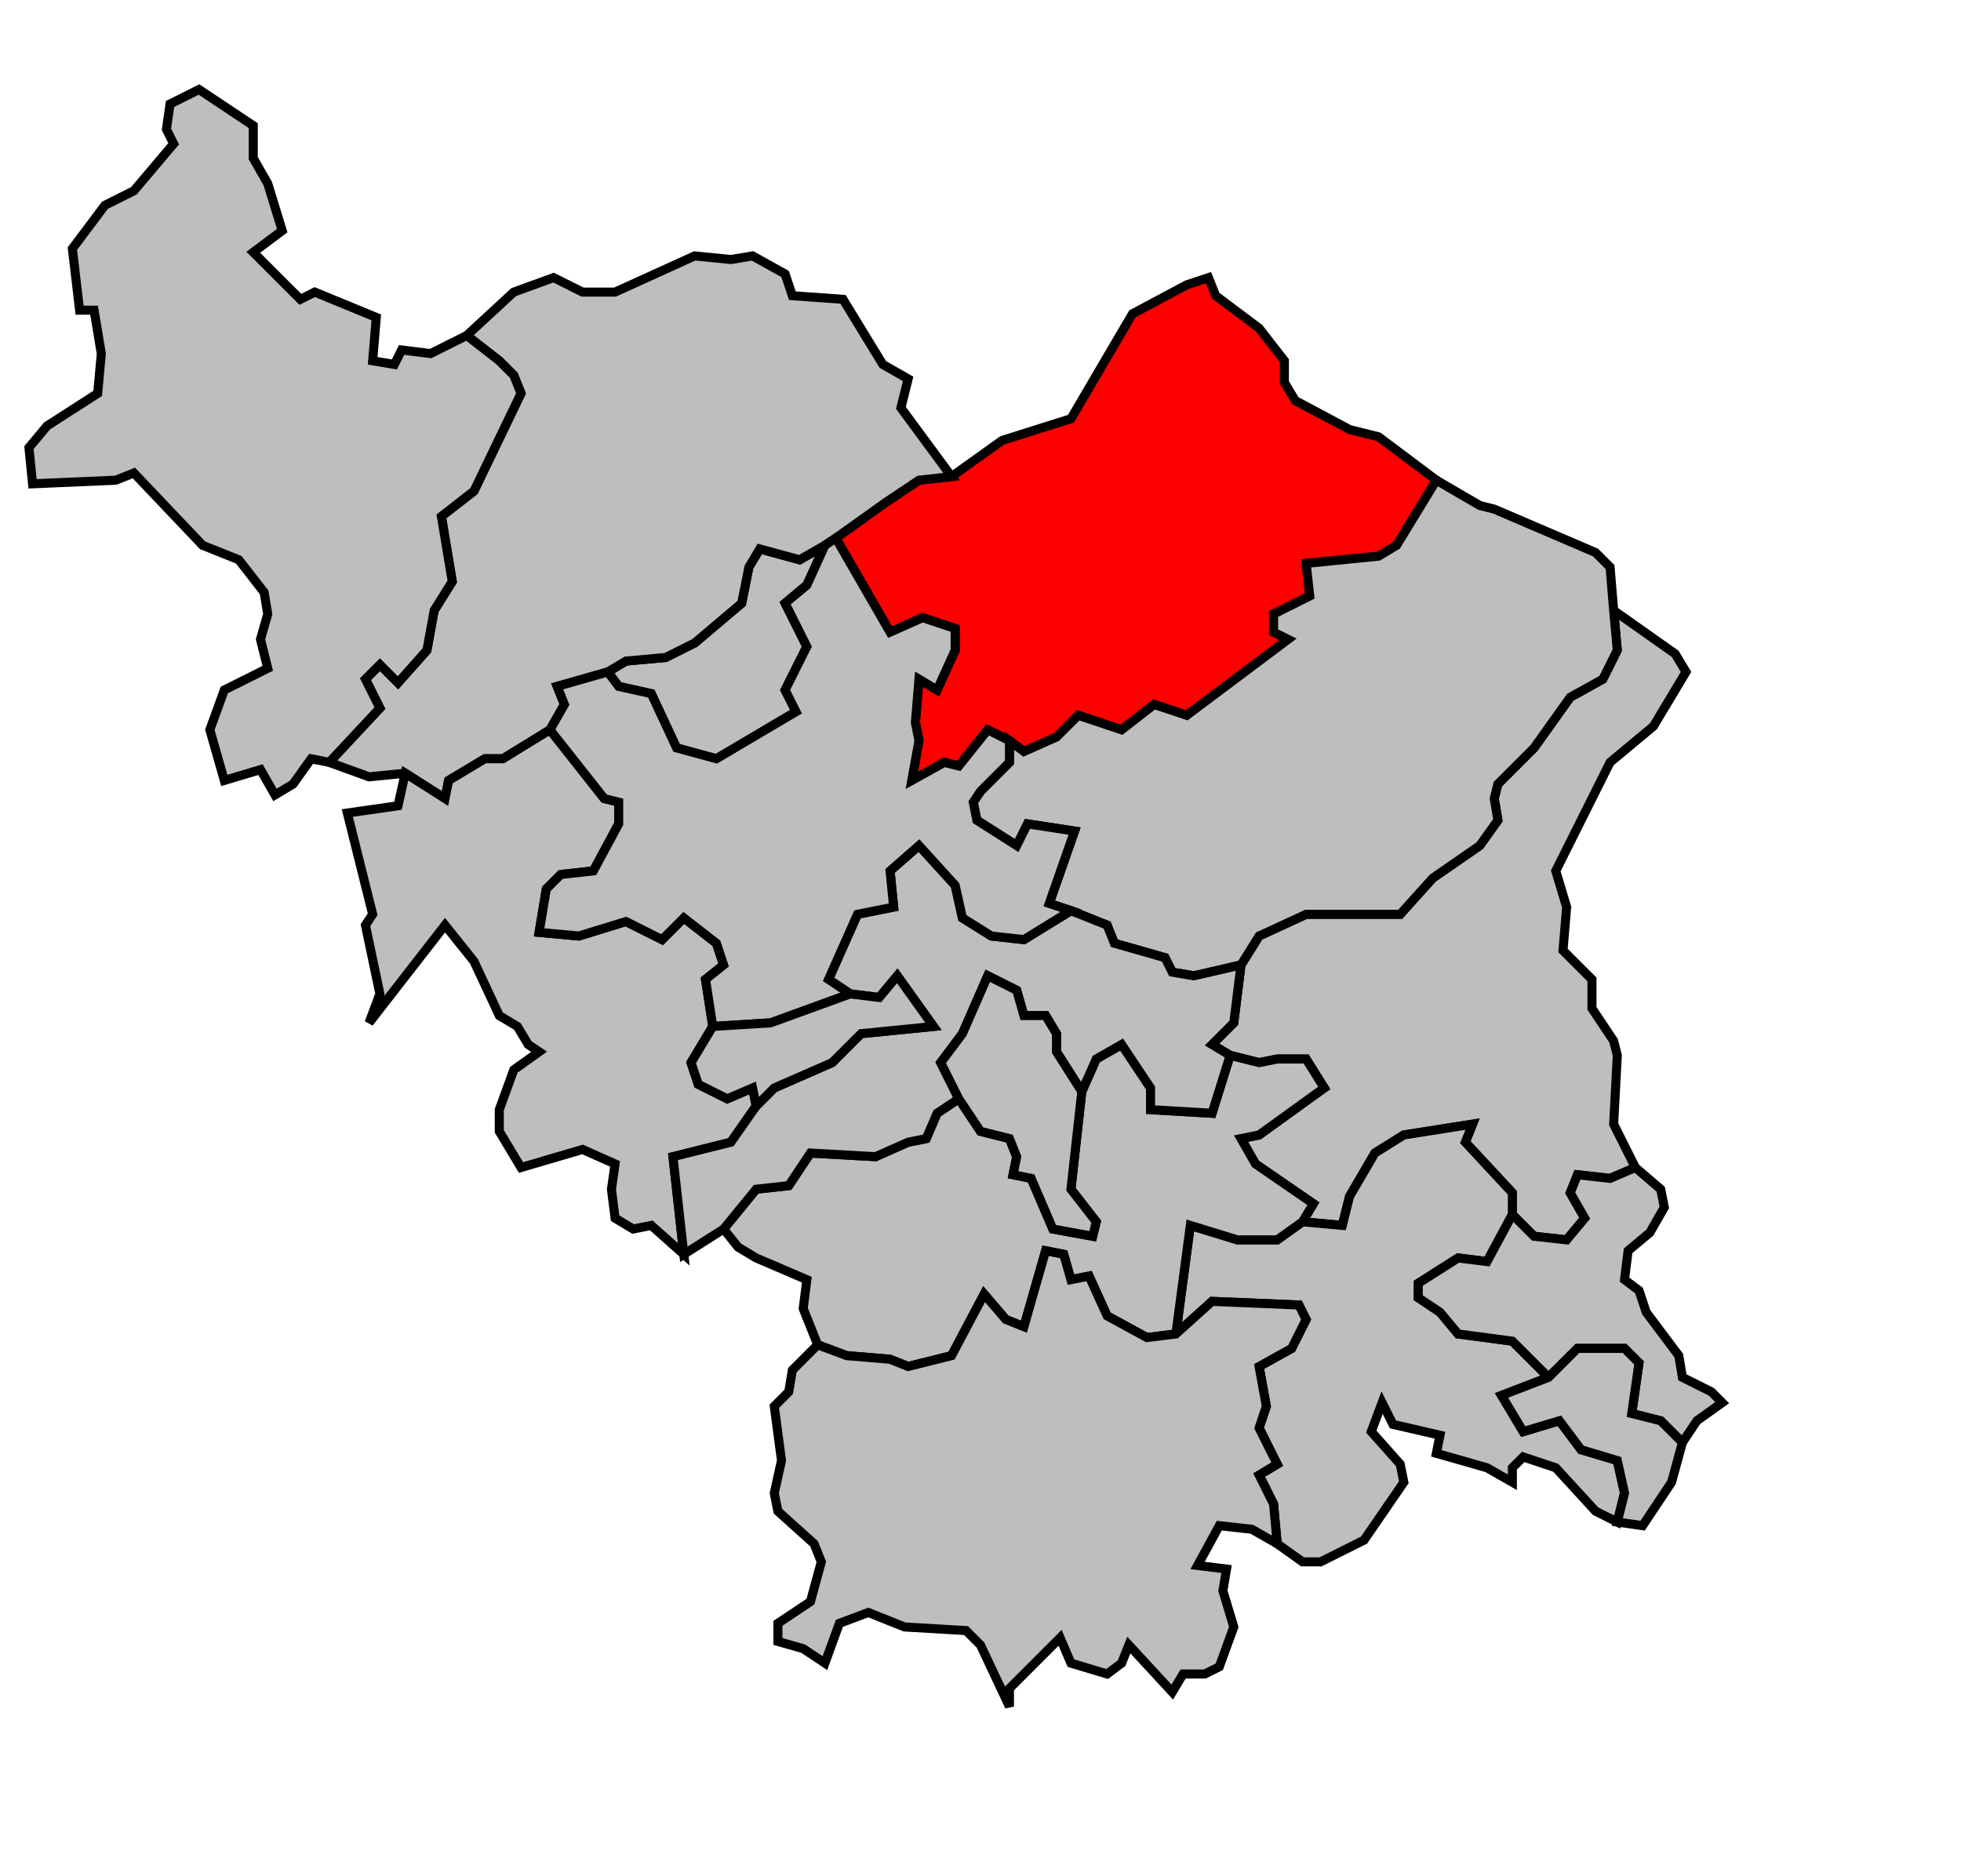
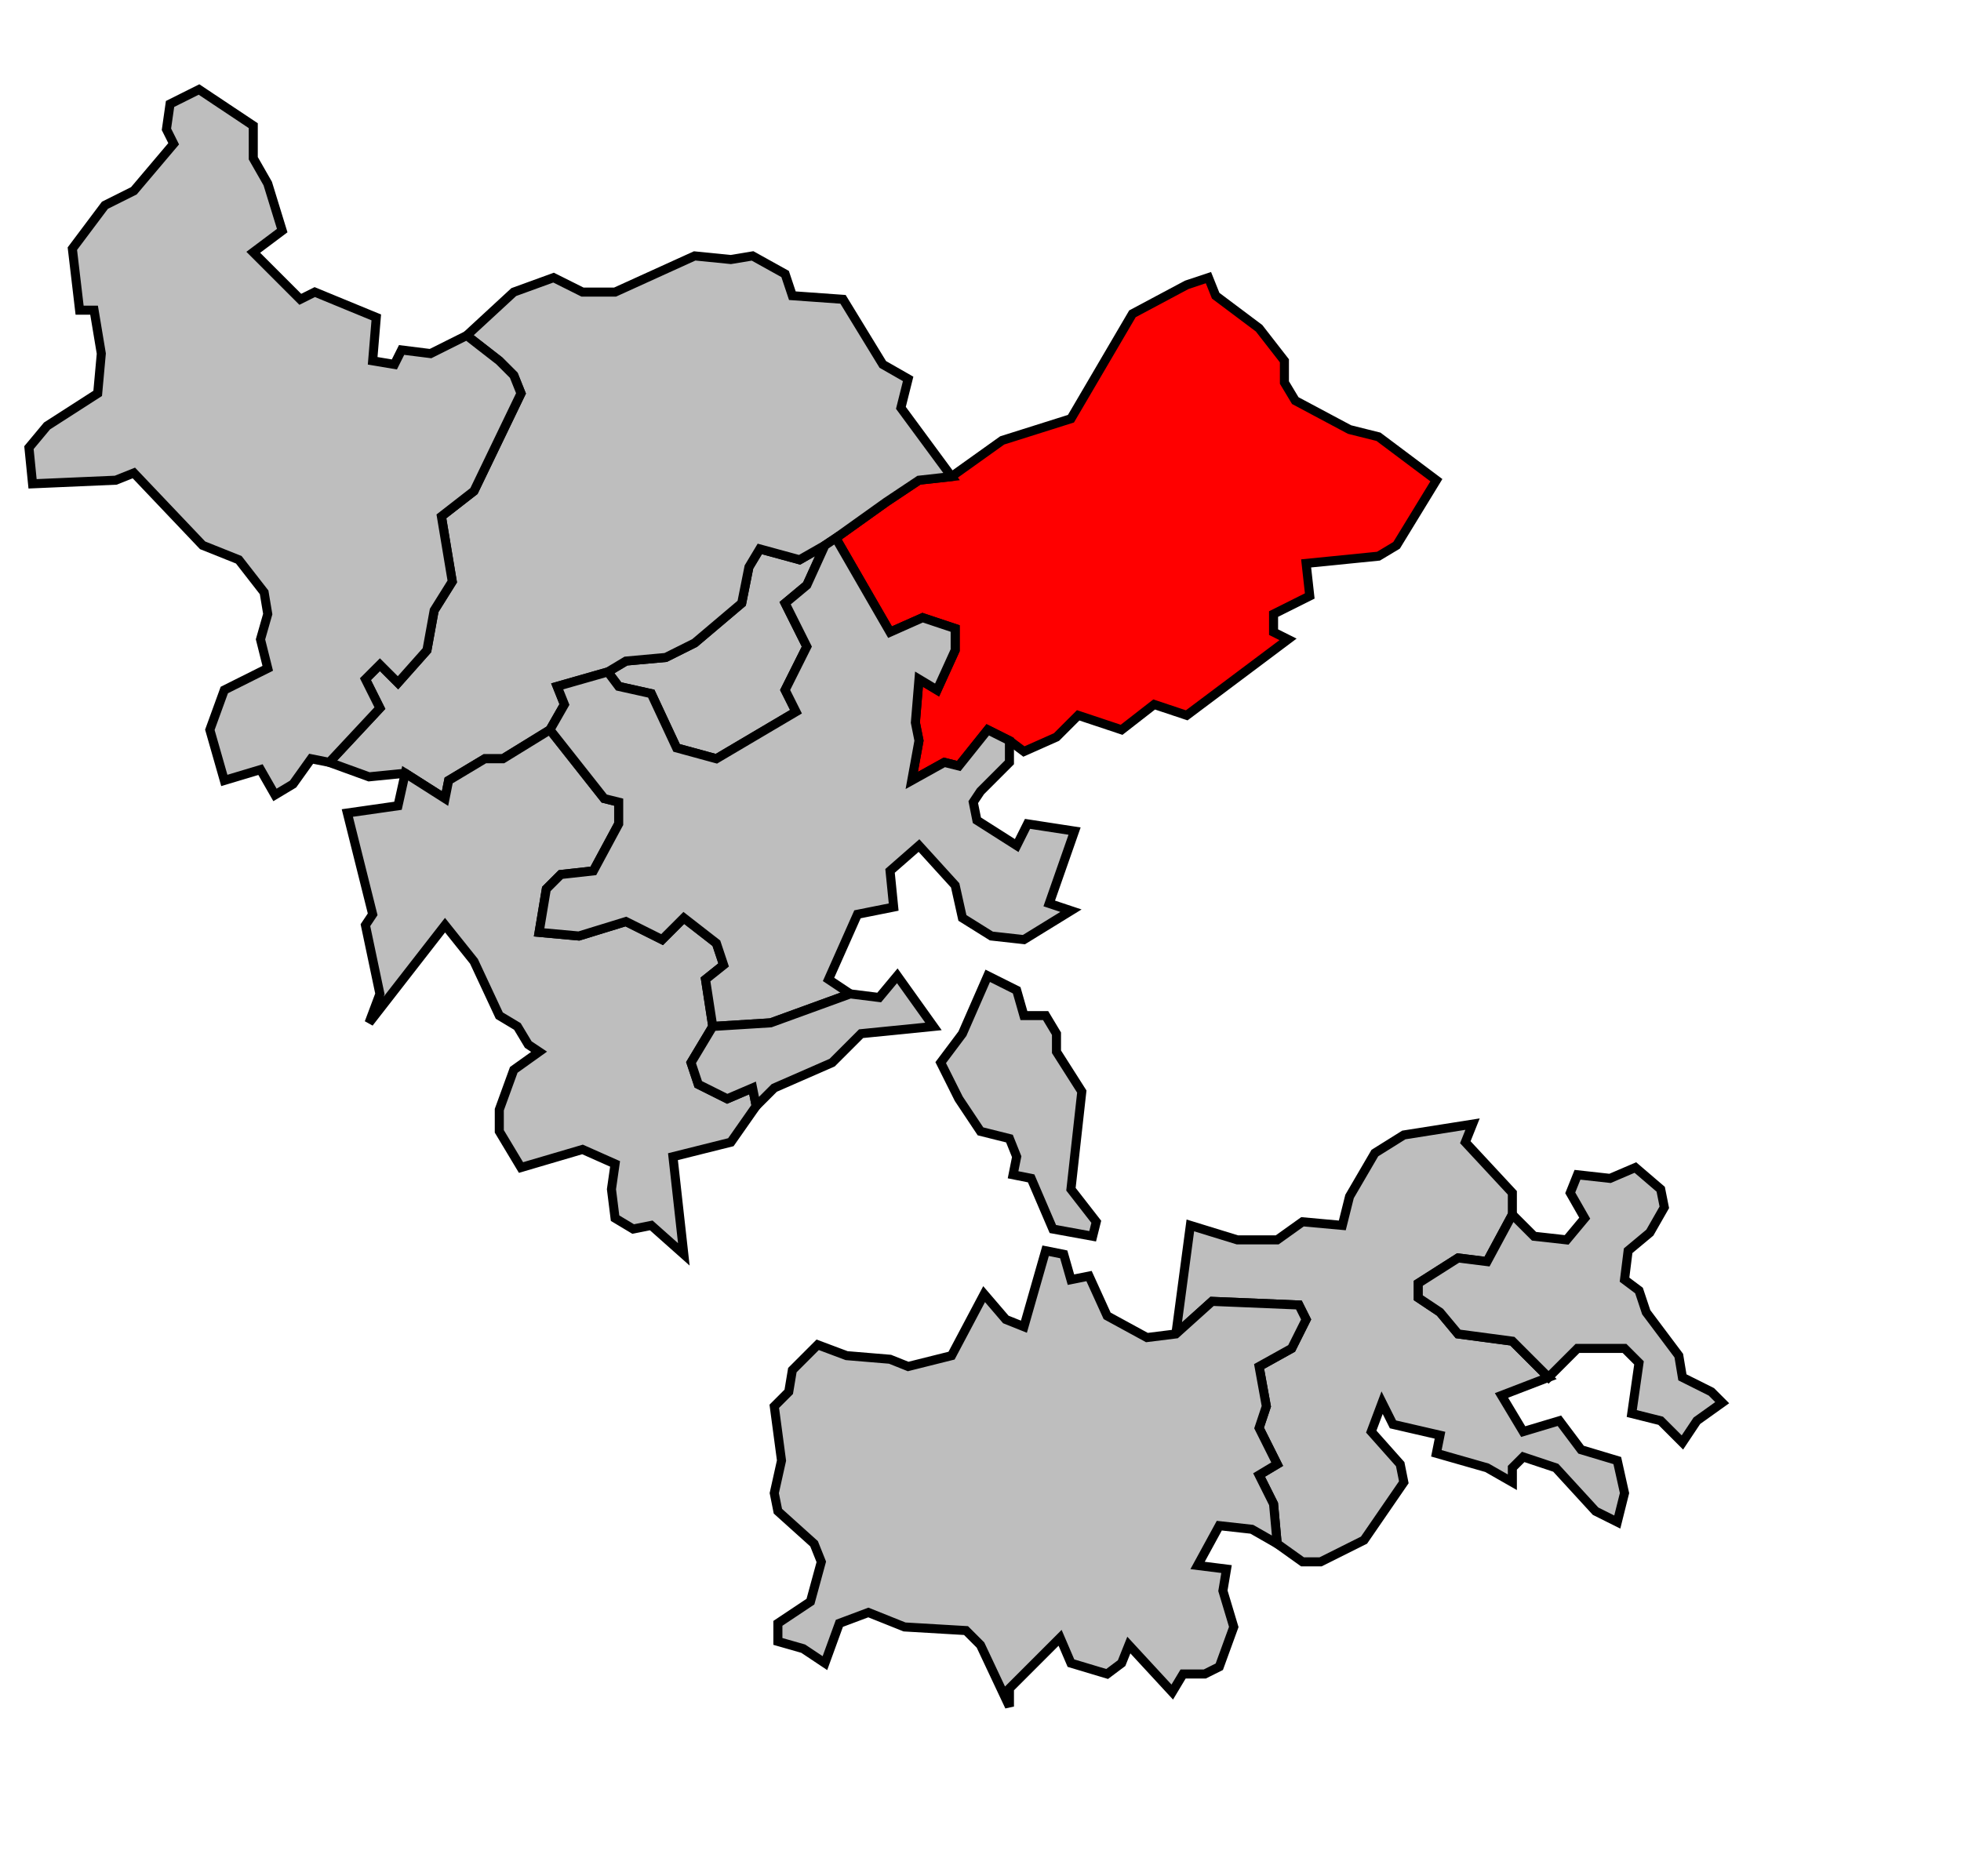
<svg xmlns="http://www.w3.org/2000/svg" width="484px" height="463px" viewBox="58 22 542 485" preserveAspectRatio="xMidYMid meet" version="1.1">
-   <polygon points="393, 294 399, 288 401, 272 406, 264 419, 258 445, 258 454, 248 467, 239 472, 232 471, 226 472, 222 482, 212 492, 198 501, 193 505, 185 504, 174 521, 186 524, 191 515, 206 503, 216 488, 246 491, 256 490, 268 498, 276 498, 284 504, 293 505, 297 504, 316 510, 328 503, 331 494, 330 492, 335 496, 342 491, 348 482, 347 476, 341 476, 335 463, 321 465, 316 446, 319 438, 324 431, 336 429, 344 418, 343 421, 338 405, 327 401, 320 406, 319 424, 306 419, 298 411, 298 406, 299 398, 297 393, 294 " style="opacity:1;fill:#bebebe;fill-opacity:1;stroke:#000000;stroke-width:2.5;stroke-miterlimit:4;stroke-dasharray:none;stroke-opacity:1" />
  <polygon points="289, 154 303, 144 312, 138 321, 137 335, 127 354, 121 371, 92 386, 84 392, 82 394, 87 406, 96 413, 105 413, 111 416, 116 431, 124 439, 126 455, 138 444, 156 439, 159 419, 161 420, 170 410, 175 410, 180 414, 182 386, 203 377, 200 368, 207 356, 203 350, 209 341, 213 337, 210 331, 207 323, 217 319, 216 310, 221 312, 210 311, 205 312, 193 317, 196 322, 185 322, 179 313, 176 304, 180 289, 154 " style="opacity:1;fill:#ff0000;fill-opacity:1;stroke:#000000;stroke-width:2.5;stroke-miterlimit:4;stroke-dasharray:none;stroke-opacity:1" />
  <polygon points="383, 374 387, 344 400, 348 411, 348 418, 343 429, 344 431, 336 438, 324 446, 319 465, 316 463, 321 476, 335 476, 341 469, 354 461, 353 450, 360 450, 364 456, 368 461, 374 476, 376 486, 386 473, 391 479, 401 489, 398 495, 406 505, 409 507, 418 505, 426 499, 423 488, 411 479, 408 476, 411 476, 415 469, 411 455, 407 456, 402 443, 399 440, 393 437, 401 445, 410 446, 415 435, 431 423, 437 418, 437 411, 432 410, 421 406, 413 411, 410 406, 400 408, 394 406, 383 415, 378 419, 370 417, 366 393, 365 383, 374 " style="opacity:1;fill:#bebebe;fill-opacity:1;stroke:#000000;stroke-width:2.5;stroke-miterlimit:4;stroke-dasharray:none;stroke-opacity:1" />
-   <polygon points="258, 345 267, 334 276, 333 282, 324 300, 325 309, 321 314, 320 317, 313 323, 309 329, 318 337, 320 339, 325 338, 330 343, 331 349, 345 360, 347 361, 343 354, 334 357, 307 361, 298 368, 294 376, 306 376, 312 393, 313 398, 297 406, 299 411, 298 419, 298 424, 306 406, 319 401, 320 405, 327 421, 338 418, 343 411, 348 400, 348 387, 344 383, 374 375, 375 364, 369 359, 358 354, 359 352, 352 347, 351 341, 372 336, 370 330, 363 321, 380 309, 383 304, 381 292, 380 284, 377 280, 367 281, 359 267, 353 262, 350 258, 345 " style="opacity:1;fill:#bebebe;fill-opacity:1;stroke:#000000;stroke-width:2.5;stroke-miterlimit:4;stroke-dasharray:none;stroke-opacity:1" />
  <polygon points="226, 191 231, 188 242, 187 250, 183 263, 172 265, 162 268, 157 279, 160 286, 156 281, 167 275, 172 281, 184 275, 196 278, 202 256, 215 245, 212 238, 197 229, 195 226, 191 " style="opacity:1;fill:#bebebe;fill-opacity:1;stroke:#000000;stroke-width:2.5;stroke-miterlimit:4;stroke-dasharray:none;stroke-opacity:1" />
-   <polygon points="337, 210 341, 213 350, 209 356, 203 368, 207 377, 200 386, 203 414, 182 410, 180 410, 175 420, 170 419, 161 439, 159 444, 156 455, 138 467, 145 471, 146 499, 158 503, 162 504, 174 505, 185 501, 193 492, 198 482, 212 472, 222 471, 226 472, 232 467, 239 454, 248 445, 258 419, 258 406, 264 401, 272 388, 275 382, 274 380, 270 366, 266 364, 261 354, 257 348, 255 355, 235 342, 233 339, 239 328, 232 327, 227 329, 224 337, 216 337, 210 " style="opacity:1;fill:#bebebe;fill-opacity:1;stroke:#000000;stroke-width:2.5;stroke-miterlimit:4;stroke-dasharray:none;stroke-opacity:1" />
  <polygon points="149, 216 163, 201 159, 193 163, 189 168, 194 176, 185 178, 174 183, 166 180, 148 189, 141 202, 114 200, 109 196, 105 187, 98 200, 86 211, 82 219, 86 228, 86 250, 76 260, 77 266, 76 275, 81 277, 87 291, 88 302, 106 309, 110 307, 118 321, 137 312, 138 303, 144 289, 154 286, 156 279, 160 268, 157 265, 162 263, 172 250, 183 242, 187 231, 188 226, 191 212, 195 214, 200 210, 207 197, 215 192, 215 182, 221 181, 226 170, 219 160, 220 149, 216 " style="opacity:1;fill:#bebebe;fill-opacity:1;stroke:#000000;stroke-width:2.5;stroke-miterlimit:4;stroke-dasharray:none;stroke-opacity:1" />
  <polygon points="170, 219 181, 226 182, 221 192, 215 197, 215 210, 207 225, 226 229, 227 229, 233 222, 246 213, 247 209, 251 207, 263 218, 264 231, 260 241, 265 247, 259 256, 266 258, 272 253, 276 255, 289 249, 299 251, 305 259, 309 266, 306 267, 311 260, 321 244, 325 247, 352 238, 344 233, 345 228, 342 227, 334 228, 327 219, 323 202, 328 196, 318 196, 312 200, 301 207, 296 204, 294 201, 289 196, 286 189, 271 181, 261 160, 288 163, 280 159, 261 161, 258 154, 230 168, 228 170, 219 " style="opacity:1;fill:#bebebe;fill-opacity:1;stroke:#000000;stroke-width:2.5;stroke-miterlimit:4;stroke-dasharray:none;stroke-opacity:1" />
  <polygon points="86, 103 84, 91 80, 91 78, 74 87, 62 95, 58 106, 45 104, 41 105, 34 113, 30 128, 40 128, 49 132, 56 136, 69 128, 75 141, 88 145, 86 162, 93 161, 105 167, 106 169, 102 177, 103 187, 98 196, 105 200, 109 202, 114 189, 141 180, 148 183, 166 178, 174 176, 185 168, 194 163, 189 159, 193 163, 201 149, 216 144, 215 139, 222 134, 225 130, 218 120, 221 116, 207 120, 196 132, 190 130, 182 132, 175 131, 169 124, 160 114, 156 95, 136 90, 138 67, 139 66, 129 71, 123 85, 114 86, 103 " style="opacity:1;fill:#bebebe;fill-opacity:1;stroke:#000000;stroke-width:2.5;stroke-miterlimit:4;stroke-dasharray:none;stroke-opacity:1" />
  <polygon points="272, 418 274, 409 272, 394 276, 390 277, 384 284, 377 292, 380 304, 381 309, 383 321, 380 330, 363 336, 370 341, 372 347, 351 352, 352 354, 359 359, 358 364, 369 375, 375 383, 374 393, 365 417, 366 419, 370 415, 378 406, 383 408, 394 406, 400 411, 410 406, 413 410, 421 411, 432 404, 428 395, 427 389, 438 397, 439 396, 445 399, 455 395, 466 391, 468 385, 468 382, 473 370, 460 368, 465 364, 468 354, 465 351, 458 337, 472 337, 477 329, 460 325, 456 308, 455 298, 451 290, 454 286, 465 280, 461 273, 459 273, 454 282, 448 285, 437 283, 432 273, 423 272, 418 " style="opacity:1;fill:#bebebe;fill-opacity:1;stroke:#000000;stroke-width:2.5;stroke-miterlimit:4;stroke-dasharray:none;stroke-opacity:1" />
  <polygon points="476, 341 482, 347 491, 348 496, 342 492, 335 494, 330 503, 331 510, 328 517, 334 518, 339 514, 346 508, 351 507, 359 511, 362 513, 368 522, 380 523, 386 531, 390 534, 393 527, 398 523, 404 517, 398 509, 396 511, 382 507, 378 494, 378 486, 386 476, 376 461, 374 456, 368 450, 364 450, 360 461, 353 469, 354 476, 341 " style="opacity:1;fill:#bebebe;fill-opacity:1;stroke:#000000;stroke-width:2.5;stroke-miterlimit:4;stroke-dasharray:none;stroke-opacity:1" />
-   <polygon points="267, 311 272, 306 288, 299 296, 291 316, 289 306, 275 301, 281 293, 280 287, 276 295, 258 305, 256 304, 246 312, 239 322, 250 324, 259 332, 264 341, 265 354, 257 364, 261 366, 266 380, 270 382, 274 388, 275 401, 272 399, 288 393, 294 398, 297 393, 313 376, 312 376, 306 368, 294 361, 298 357, 307 350, 296 350, 291 347, 286 341, 286 339, 279 331, 275 324, 291 318, 299 323, 309 317, 313 314, 320 309, 321 300, 325 282, 324 276, 333 267, 334 258, 345 247, 352 244, 325 260, 321 267, 311 " style="opacity:1;fill:#bebebe;fill-opacity:1;stroke:#000000;stroke-width:2.5;stroke-miterlimit:4;stroke-dasharray:none;stroke-opacity:1" />
  <polygon points="210, 207 214, 200 212, 195 226, 191 229, 195 238, 197 245, 212 256, 215 278, 202 275, 196 281, 184 275, 172 281, 167 286, 156 289, 154 304, 180 313, 176 322, 179 322, 185 317, 196 312, 193 311, 205 312, 210 310, 221 319, 216 323, 217 331, 207 337, 210 337, 216 329, 224 327, 227 328, 232 339, 239 342, 233 355, 235 348, 255 354, 257 341, 265 332, 264 324, 259 322, 250 312, 239 304, 246 305, 256 295, 258 287, 276 293, 280 271, 288 255, 289 253, 276 258, 272 256, 266 247, 259 241, 265 231, 260 218, 264 207, 263 209, 251 213, 247 222, 246 229, 233 229, 227 225, 226 210, 207 " style="opacity:1;fill:#bebebe;fill-opacity:1;stroke:#000000;stroke-width:2.5;stroke-miterlimit:4;stroke-dasharray:none;stroke-opacity:1" />
  <polygon points="249, 299 255, 289 271, 288 293, 280 301, 281 306, 275 316, 289 296, 291 288, 299 272, 306 267, 311 266, 306 259, 309 251, 305 249, 299 " style="opacity:1;fill:#bebebe;fill-opacity:1;stroke:#000000;stroke-width:2.5;stroke-miterlimit:4;stroke-dasharray:none;stroke-opacity:1" />
-   <polygon points="473, 391 486, 386 494, 378 507, 378 511, 382 509, 396 517, 398 523, 404 520, 415 512, 427 505, 426 507, 418 505, 409 495, 406 489, 398 479, 401 473, 391 " style="opacity:1;fill:#bebebe;fill-opacity:1;stroke:#000000;stroke-width:2.5;stroke-miterlimit:4;stroke-dasharray:none;stroke-opacity:1" />
  <polygon points="324, 291 331, 275 339, 279 341, 286 347, 286 350, 291 350, 296 357, 307 354, 334 361, 343 360, 347 349, 345 343, 331 338, 330 339, 325 337, 320 329, 318 323, 309 318, 299 324, 291 " style="opacity:1;fill:#bebebe;fill-opacity:1;stroke:#000000;stroke-width:2.5;stroke-miterlimit:4;stroke-dasharray:none;stroke-opacity:1" />
</svg>